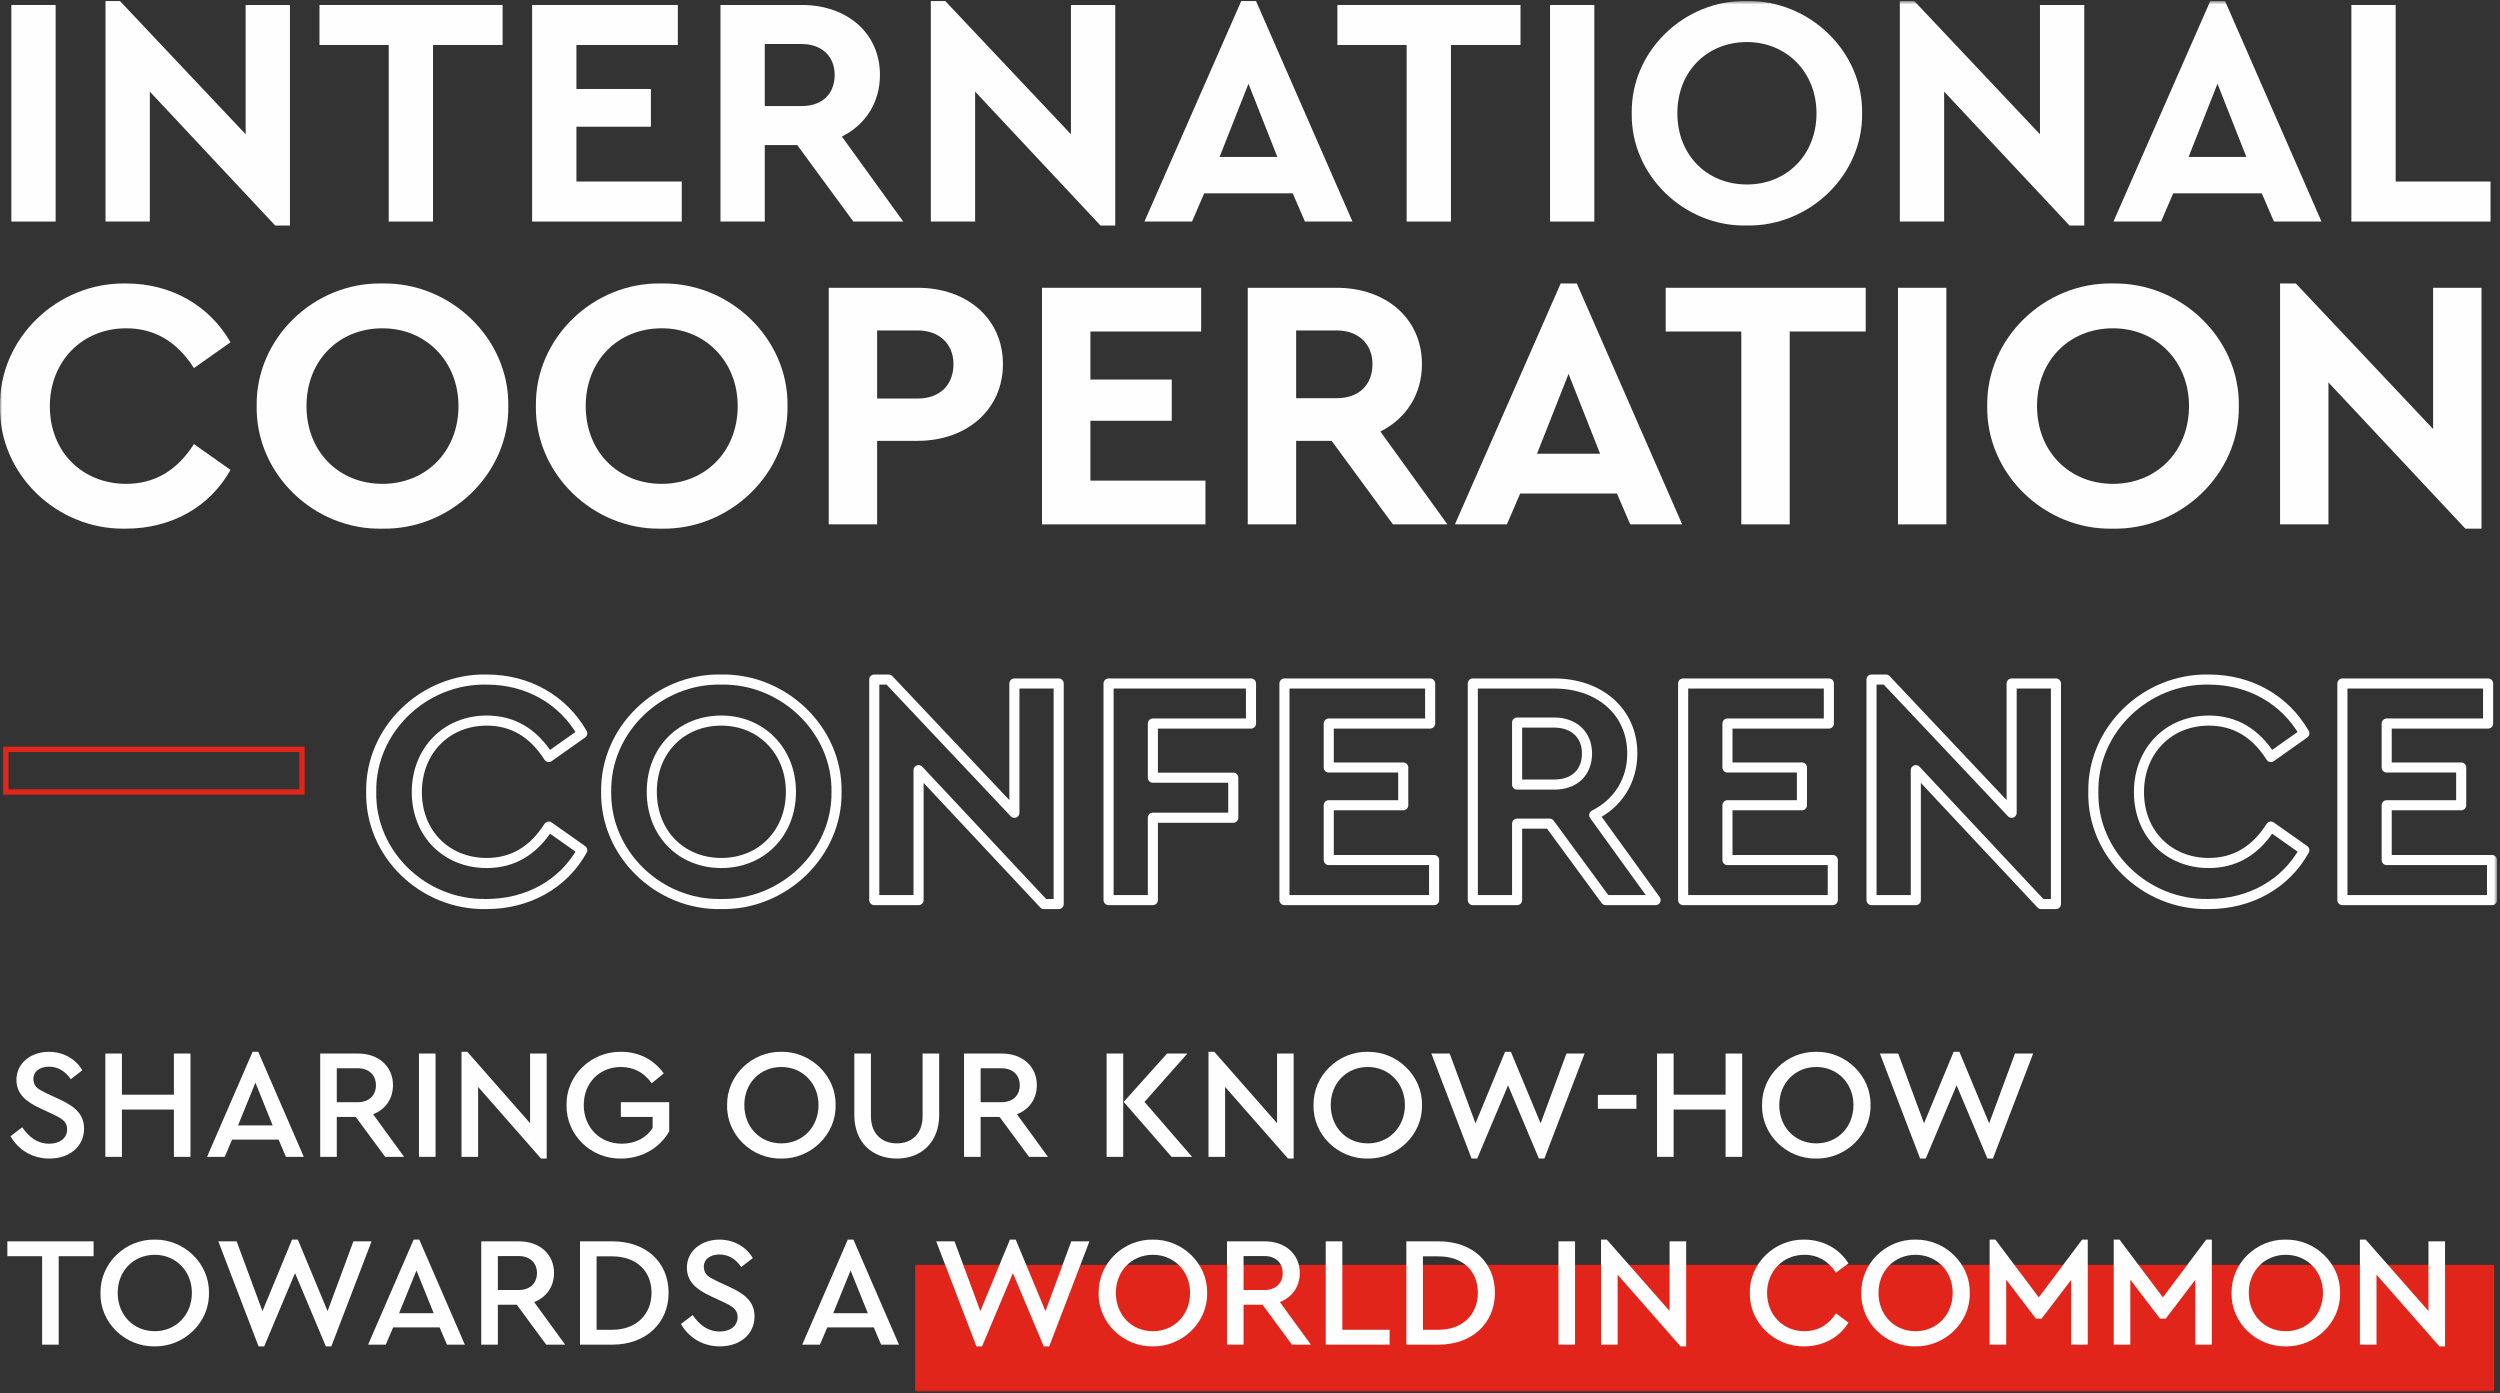
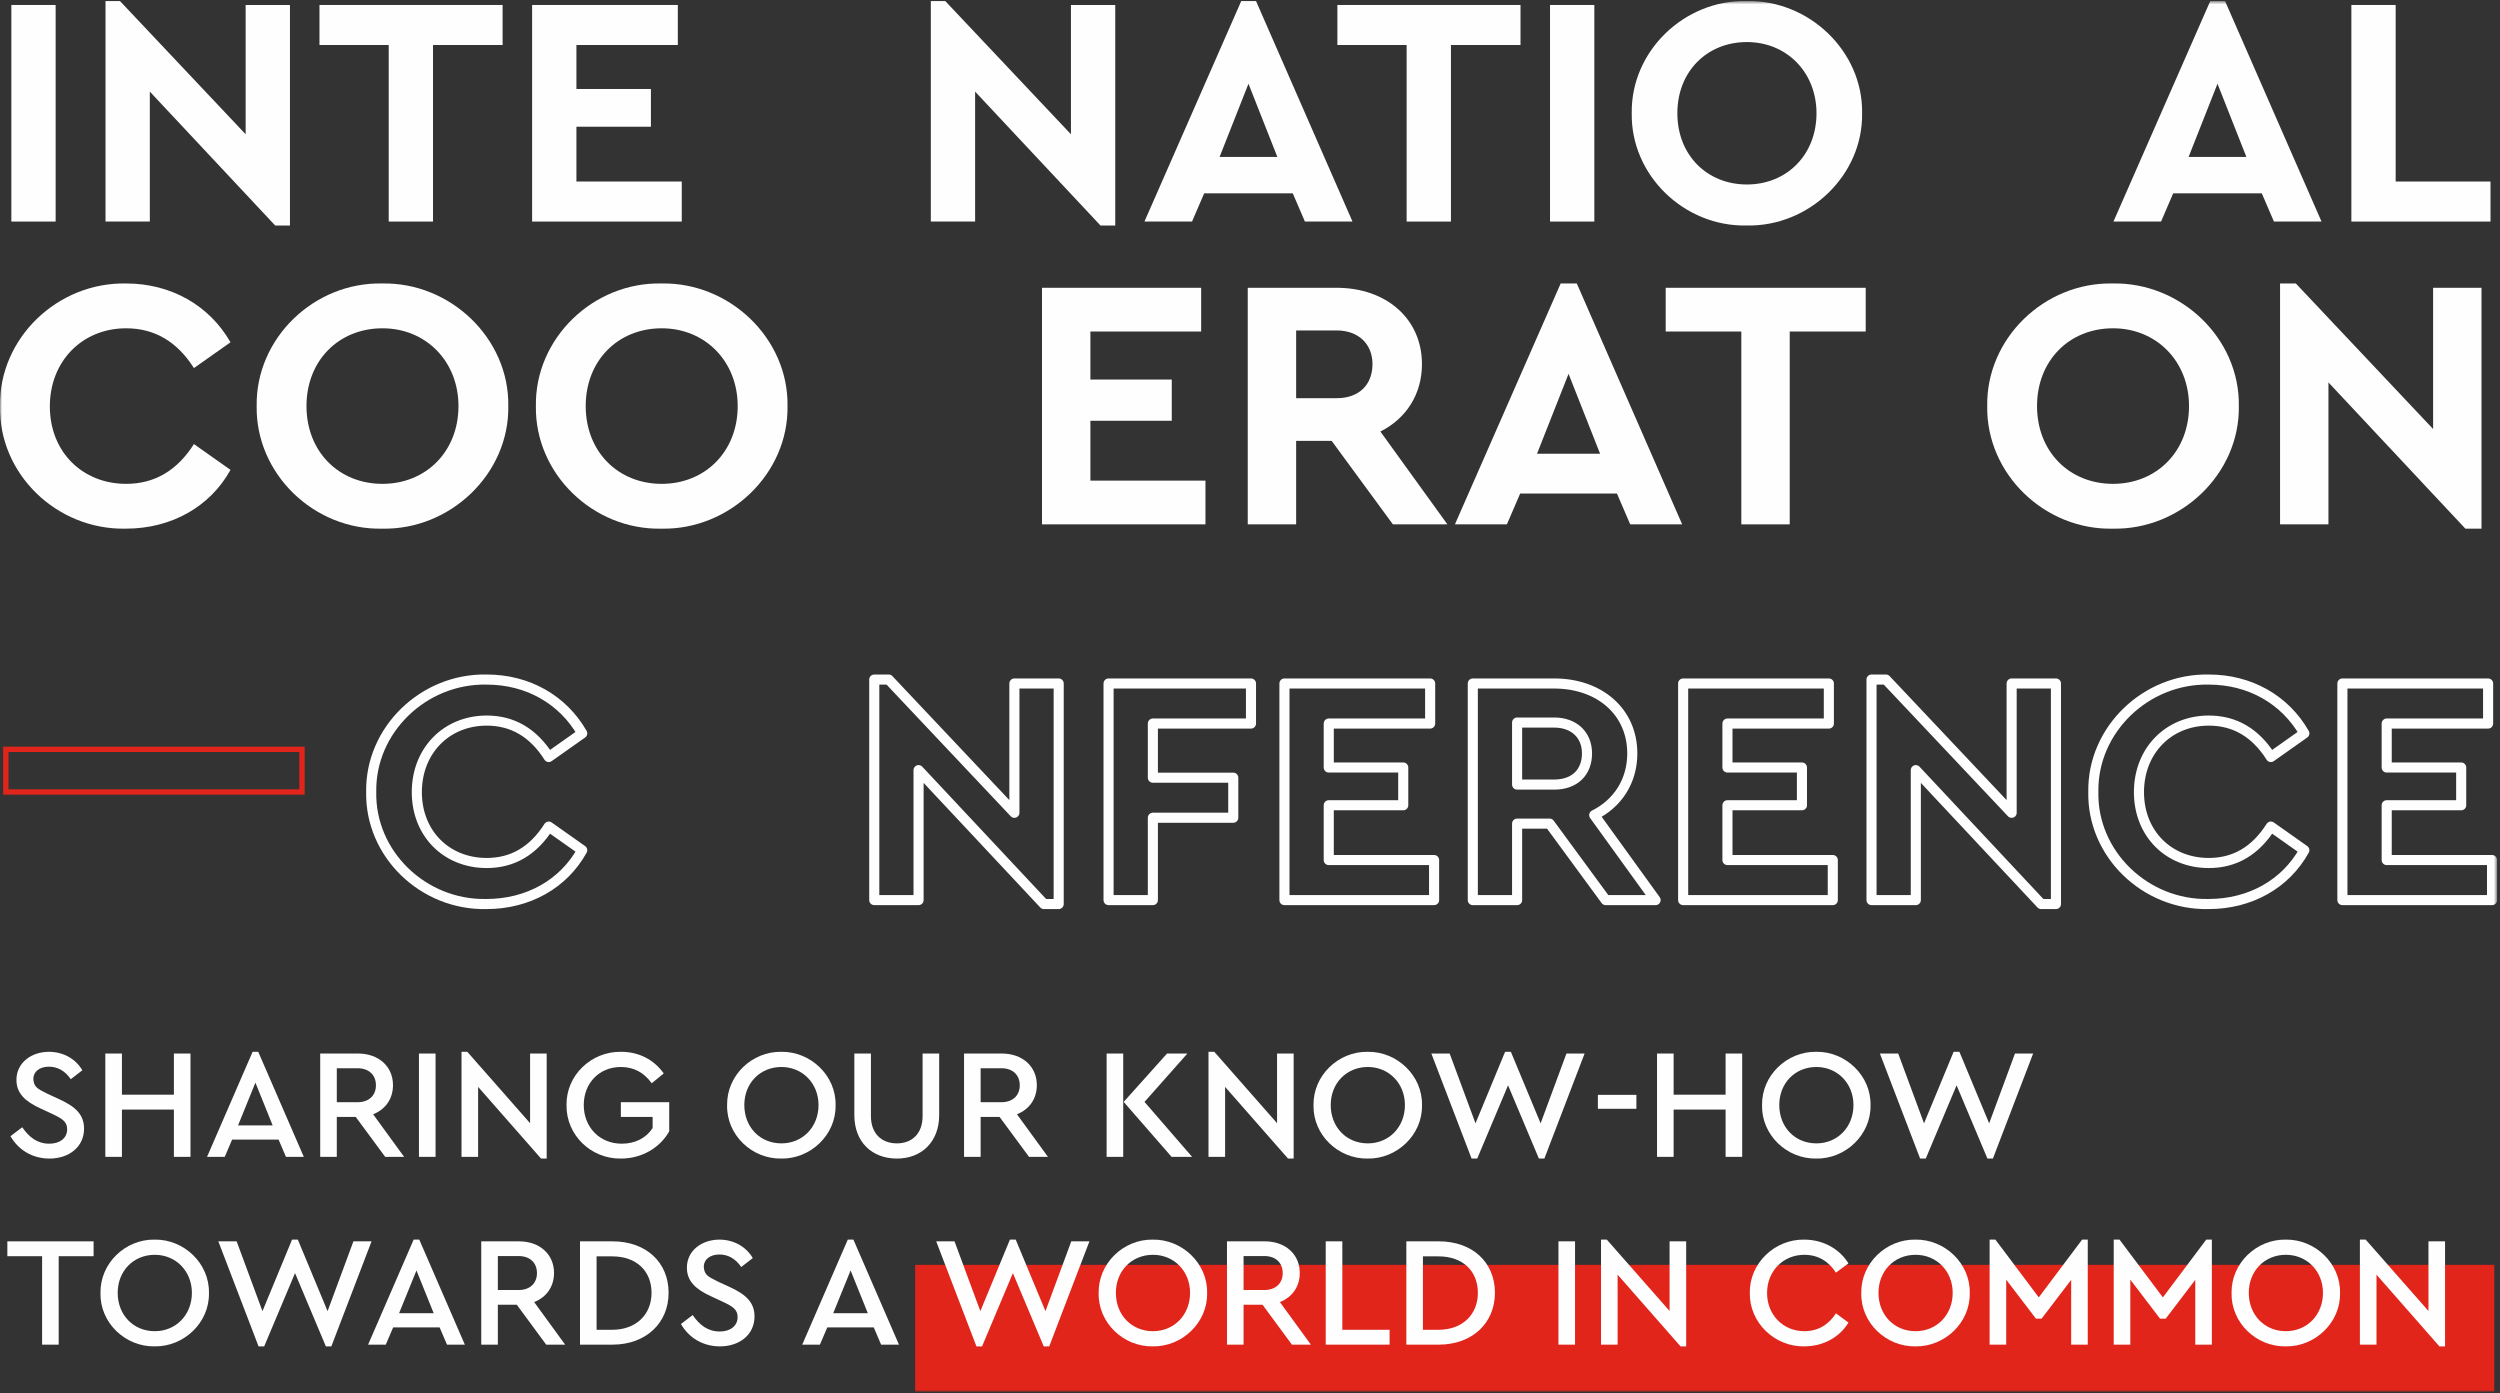
<svg xmlns="http://www.w3.org/2000/svg" xmlns:xlink="http://www.w3.org/1999/xlink" width="619px" height="345px" viewBox="0 0 619 345" version="1.1">
  <rect x="0" y="0" width="619" height="345" fill="#333333" stroke="none" />
  <title>Titre anglais</title>
  <desc>Created with Sketch.</desc>
  <defs>
    <polygon id="path-1" points="0 345 618.279 345 618.279 0.667 0 0.667" />
  </defs>
  <g id="EXPERTISE-FRANCE---TITRE-ANGLAIS" stroke="none" stroke-width="1" fill="none" fill-rule="evenodd">
    <g id="HOME-V3-ANGLAIS-TITRE" transform="translate(-412, -185)">
      <g id="ZONE-1-ACCUEIL" transform="translate(0, 107)">
        <g id="Titre-anglais" transform="translate(412, 77)">
          <polygon id="Fill-1" fill="#FEFEFE" points="2.809 55.858 13.777 55.858 13.777 2.231 2.809 2.231" />
          <polygon id="Fill-2" fill="#FEFEFE" points="26.127 1.256 26.127 55.857 37.096 55.857 37.096 23.682 68.136 56.834 71.791 56.834 71.791 2.231 60.822 2.231 60.822 34.245 29.701 1.256" />
          <polygon id="Fill-3" fill="#FEFEFE" points="96.247 12.144 79.102 12.144 79.102 2.231 124.442 2.231 124.442 12.144 107.215 12.144 107.215 55.859 96.247 55.859" />
          <polygon id="Fill-4" fill="#FEFEFE" points="131.752 2.232 167.828 2.232 167.828 12.144 142.721 12.144 142.721 23.033 161.165 23.033 161.165 32.375 142.721 32.375 142.721 45.945 168.803 45.945 168.803 55.858 131.752 55.858" />
          <g id="Group-81" transform="translate(0, 0.583)">
-             <path d="M189.358,26.675 L198.54,26.675 C203.658,26.675 206.665,23.587 206.665,18.956 C206.665,14.406 203.497,11.319 198.54,11.319 L189.358,11.319 L189.358,26.675 Z M211.297,55.276 L197.402,36.343 L189.358,36.343 L189.358,55.276 L178.389,55.276 L178.389,1.65 L198.54,1.65 C209.752,1.65 217.877,8.636 217.877,18.956 C217.877,25.781 214.302,31.306 208.452,34.231 L223.647,55.276 L211.297,55.276 Z" id="Fill-5" fill="#FEFEFE" />
            <polygon id="Fill-7" fill="#FEFEFE" points="276.134 1.649 276.134 56.252 272.478 56.252 241.439 23.099 241.439 55.275 230.471 55.275 230.471 0.674 234.044 0.674 265.166 33.662 265.166 1.649" />
            <path d="M309.121,21.15 L301.97,39.269 L316.271,39.269 L309.121,21.15 Z M320.09,48.289 L298.153,48.289 L295.145,55.276 L283.364,55.276 L307.333,0.674 L310.99,0.674 L334.878,55.276 L323.096,55.276 L320.09,48.289 Z" id="Fill-9" fill="#FEFEFE" />
            <polygon id="Fill-11" fill="#FEFEFE" points="348.283 11.561 331.138 11.561 331.138 1.649 376.478 1.649 376.478 11.561 359.252 11.561 359.252 55.276 348.283 55.276" />
            <mask id="mask-2" fill="white">
              <use xlink:href="#path-1" />
            </mask>
            <g id="Clip-14" />
            <polygon id="Fill-13" fill="#FEFEFE" mask="url(#mask-2)" points="383.789 55.275 394.757 55.275 394.757 1.649 383.789 1.649" />
            <path d="M432.538,10.83 C422.624,10.83 415.313,18.144 415.313,28.461 C415.313,38.781 422.624,46.094 432.538,46.094 C442.369,46.094 449.763,38.781 449.763,28.461 C449.763,18.305 442.369,10.83 432.538,10.83 M432.457,0.674 C447.894,0.349 461.302,13.105 461.057,28.461 C461.302,43.82 447.894,56.576 432.457,56.251 C417.018,56.576 403.774,43.82 404.018,28.461 C403.774,13.105 417.018,0.349 432.457,0.674" id="Fill-15" fill="#FEFEFE" mask="url(#mask-2)" />
-             <polygon id="Fill-16" fill="#FEFEFE" mask="url(#mask-2)" points="516.064 1.649 516.064 56.252 512.407 56.252 481.369 23.099 481.369 55.275 470.4 55.275 470.4 0.674 473.974 0.674 505.095 33.662 505.095 1.649" />
            <path d="M549.051,21.15 L541.899,39.269 L556.201,39.269 L549.051,21.15 Z M560.019,48.289 L538.082,48.289 L535.074,55.276 L523.293,55.276 L547.262,0.674 L550.919,0.674 L574.807,55.276 L563.026,55.276 L560.019,48.289 Z" id="Fill-17" fill="#FEFEFE" mask="url(#mask-2)" />
            <polygon id="Fill-18" fill="#FEFEFE" mask="url(#mask-2)" points="582.2 1.649 593.169 1.649 593.169 45.363 616.651 45.363 616.651 55.275 582.2 55.275" />
            <path d="M120.513,168.677 C130.669,168.677 139.363,173.633 144.158,182.002 L135.869,187.853 C132.05,181.839 126.932,178.833 120.513,178.833 C110.518,178.833 103.206,186.308 103.206,196.547 C103.206,206.784 110.518,214.097 120.513,214.097 C126.932,214.097 132.05,211.092 135.869,205.078 L144.158,210.929 C139.527,219.297 130.749,224.254 120.433,224.254 C104.749,224.579 91.587,211.823 91.912,196.464 C91.668,181.108 104.913,168.352 120.513,168.677 Z" id="Stroke-19" stroke="#FEFEFE" stroke-width="2.5" stroke-linecap="round" stroke-linejoin="round" mask="url(#mask-2)" />
-             <path d="M178.606,178.833 C168.694,178.833 161.382,186.147 161.382,196.464 C161.382,206.784 168.694,214.097 178.606,214.097 C188.438,214.097 195.833,206.784 195.833,196.464 C195.833,186.308 188.438,178.833 178.606,178.833 Z M178.526,168.677 C193.963,168.352 207.371,181.108 207.126,196.464 C207.371,211.823 193.963,224.579 178.526,224.254 C163.086,224.579 149.844,211.823 150.086,196.464 C149.844,181.108 163.086,168.352 178.526,168.677 Z" id="Stroke-20" stroke="#FEFEFE" stroke-width="2.5" stroke-linecap="round" stroke-linejoin="round" mask="url(#mask-2)" />
            <polygon id="Stroke-21" stroke="#FEFEFE" stroke-width="2.5" stroke-linecap="round" stroke-linejoin="round" mask="url(#mask-2)" points="262.132 169.652 262.132 224.255 258.477 224.255 227.437 191.102 227.437 223.278 216.468 223.278 216.468 168.677 220.044 168.677 251.163 201.665 251.163 169.652" />
            <polygon id="Stroke-22" stroke="#FEFEFE" stroke-width="2.5" stroke-linecap="round" stroke-linejoin="round" mask="url(#mask-2)" points="274.48 169.652 309.744 169.652 309.744 179.565 285.449 179.565 285.449 192.971 305.357 192.971 305.357 202.885 285.449 202.885 285.449 223.278 274.48 223.278" />
            <polygon id="Stroke-23" stroke="#FEFEFE" stroke-width="2.5" stroke-linecap="round" stroke-linejoin="round" mask="url(#mask-2)" points="318.03 169.652 354.106 169.652 354.106 179.565 328.999 179.565 328.999 190.453 347.441 190.453 347.441 199.796 328.999 199.796 328.999 213.366 355.081 213.366 355.081 223.278 318.03 223.278" />
            <path d="M375.635,194.678 L384.818,194.678 C389.936,194.678 392.943,191.59 392.943,186.959 C392.943,182.409 389.774,179.321 384.818,179.321 L375.635,179.321 L375.635,194.678 Z M397.574,223.279 L383.68,204.346 L375.635,204.346 L375.635,223.279 L364.666,223.279 L364.666,169.651 L384.818,169.651 C396.03,169.651 404.155,176.639 404.155,186.959 C404.155,193.784 400.579,199.309 394.729,202.234 L409.925,223.279 L397.574,223.279 Z" id="Stroke-24" stroke="#FEFEFE" stroke-width="2.5" stroke-linecap="round" stroke-linejoin="round" mask="url(#mask-2)" />
            <polygon id="Stroke-25" stroke="#FEFEFE" stroke-width="2.5" stroke-linecap="round" stroke-linejoin="round" mask="url(#mask-2)" points="416.748 169.652 452.825 169.652 452.825 179.565 427.717 179.565 427.717 190.453 446.16 190.453 446.16 199.796 427.717 199.796 427.717 213.366 453.8 213.366 453.8 223.278 416.748 223.278" />
            <polygon id="Stroke-26" stroke="#FEFEFE" stroke-width="2.5" stroke-linecap="round" stroke-linejoin="round" mask="url(#mask-2)" points="509.051 169.652 509.051 224.255 505.393 224.255 474.356 191.102 474.356 223.278 463.387 223.278 463.387 168.677 466.961 168.677 498.082 201.665 498.082 169.652" />
            <path d="M546.909,168.677 C557.068,168.677 565.762,173.633 570.554,182.002 L562.268,187.853 C558.447,181.839 553.331,178.833 546.909,178.833 C536.917,178.833 529.605,186.308 529.605,196.547 C529.605,206.784 536.917,214.097 546.909,214.097 C553.331,214.097 558.447,211.092 562.268,205.078 L570.554,210.929 C565.923,219.297 557.148,224.254 546.83,224.254 C531.148,224.579 517.983,211.823 518.308,196.464 C518.067,181.108 531.309,168.352 546.909,168.677 Z" id="Stroke-27" stroke="#FEFEFE" stroke-width="2.5" stroke-linecap="round" stroke-linejoin="round" mask="url(#mask-2)" />
            <polygon id="Stroke-28" stroke="#FEFEFE" stroke-width="2.5" stroke-linecap="round" stroke-linejoin="round" mask="url(#mask-2)" points="579.978 169.652 616.055 169.652 616.055 179.565 590.947 179.565 590.947 190.453 609.39 190.453 609.39 199.796 590.947 199.796 590.947 213.366 617.03 213.366 617.03 223.278 579.978 223.278" />
            <path d="M31.245,70.608 C42.339,70.608 51.836,76.022 57.072,85.164 L48.019,91.553 C43.848,84.985 38.257,81.702 31.245,81.702 C20.331,81.702 12.342,89.867 12.342,101.05 C12.342,112.232 20.331,120.219 31.245,120.219 C38.257,120.219 43.848,116.937 48.019,110.369 L57.072,116.758 C52.013,125.899 42.428,131.312 31.158,131.312 C14.029,131.668 -0.348,117.734 0.007,100.96 C-0.26,84.187 14.206,70.254 31.245,70.608" id="Fill-29" fill="#FEFEFE" mask="url(#mask-2)" />
            <path d="M94.703,81.702 C83.875,81.702 75.886,89.69 75.886,100.96 C75.886,112.232 83.875,120.219 94.703,120.219 C105.441,120.219 113.517,112.232 113.517,100.96 C113.517,89.867 105.441,81.702 94.703,81.702 M94.614,70.608 C111.475,70.254 126.119,84.187 125.853,100.96 C126.119,117.734 111.475,131.668 94.614,131.312 C77.75,131.668 63.285,117.734 63.551,100.96 C63.285,84.187 77.75,70.254 94.614,70.608" id="Fill-30" fill="#FEFEFE" mask="url(#mask-2)" />
            <path d="M163.838,81.702 C153.011,81.702 145.022,89.69 145.022,100.96 C145.022,112.232 153.011,120.219 163.838,120.219 C174.577,120.219 182.653,112.232 182.653,100.96 C182.653,89.867 174.577,81.702 163.838,81.702 M163.75,70.608 C180.611,70.254 195.255,84.187 194.988,100.96 C195.255,117.734 180.611,131.668 163.75,131.312 C146.886,131.668 132.421,117.734 132.687,100.96 C132.421,84.187 146.886,70.254 163.75,70.608" id="Fill-31" fill="#FEFEFE" mask="url(#mask-2)" />
-             <path d="M227.206,99.097 C232.797,99.097 236.081,95.635 236.081,90.578 C236.081,85.607 232.62,82.235 227.206,82.235 L217.177,82.235 L217.177,99.097 L227.206,99.097 Z M205.196,71.674 L227.206,71.674 C239.454,71.674 248.327,79.305 248.327,90.578 C248.327,101.759 239.454,109.569 227.206,109.569 L217.177,109.569 L217.177,130.248 L205.196,130.248 L205.196,71.674 Z" id="Fill-32" fill="#FEFEFE" mask="url(#mask-2)" />
            <polygon id="Fill-33" fill="#FEFEFE" mask="url(#mask-2)" points="258.001 71.674 297.406 71.674 297.406 82.501 269.982 82.501 269.982 94.394 290.128 94.394 290.128 104.6 269.982 104.6 269.982 119.42 298.471 119.42 298.471 130.247 258.001 130.247" />
            <path d="M320.924,99.009 L330.953,99.009 C336.544,99.009 339.828,95.636 339.828,90.578 C339.828,85.606 336.367,82.235 330.953,82.235 L320.924,82.235 L320.924,99.009 Z M344.887,130.248 L329.711,109.569 L320.924,109.569 L320.924,130.248 L308.943,130.248 L308.943,71.674 L330.953,71.674 C343.201,71.674 352.076,79.305 352.076,90.578 C352.076,98.032 348.171,104.067 341.782,107.263 L358.377,130.248 L344.887,130.248 Z" id="Fill-34" fill="#FEFEFE" mask="url(#mask-2)" />
            <path d="M388.374,92.974 L380.564,112.764 L396.184,112.764 L388.374,92.974 Z M400.356,122.616 L376.393,122.616 L373.109,130.247 L360.241,130.247 L386.422,70.607 L390.416,70.607 L416.508,130.247 L403.639,130.247 L400.356,122.616 Z" id="Fill-35" fill="#FEFEFE" mask="url(#mask-2)" />
            <polygon id="Fill-36" fill="#FEFEFE" mask="url(#mask-2)" points="431.151 82.501 412.426 82.501 412.426 71.674 461.948 71.674 461.948 82.501 443.133 82.501 443.133 130.248 431.151 130.248" />
-             <polygon id="Fill-37" fill="#FEFEFE" mask="url(#mask-2)" points="469.935 130.248 481.916 130.248 481.916 71.674 469.935 71.674" />
            <path d="M523.185,81.702 C512.358,81.702 504.369,89.69 504.369,100.96 C504.369,112.232 512.358,120.219 523.185,120.219 C533.924,120.219 542,112.232 542,100.96 C542,89.867 533.924,81.702 523.185,81.702 M523.096,70.608 C539.958,70.254 554.601,84.187 554.335,100.96 C554.601,117.734 539.958,131.668 523.096,131.312 C506.233,131.668 491.768,117.734 492.034,100.96 C491.768,84.187 506.233,70.254 523.096,70.608" id="Fill-38" fill="#FEFEFE" mask="url(#mask-2)" />
            <polygon id="Fill-39" fill="#FEFEFE" mask="url(#mask-2)" points="614.419 71.674 614.419 131.312 610.426 131.312 576.523 95.104 576.523 130.247 564.542 130.247 564.542 70.607 568.447 70.607 602.438 106.641 602.438 71.674" />
            <polygon id="Stroke-40" stroke="#E1251B" stroke-width="1.32" mask="url(#mask-2)" points="1.44 196.511 74.772 196.511 74.772 185.954 1.44 185.954" />
            <polygon id="Fill-41" fill="#E1251B" mask="url(#mask-2)" points="226.586 345 617.586 345 617.586 313.589 226.586 313.589" />
            <path d="M5.503,279.526 C7.208,282.006 9.263,283.596 12.208,283.596 C14.845,283.596 16.627,282.201 16.627,280.03 C16.627,278.209 15.541,277.434 12.868,276.194 L10.038,274.875 C6.317,273.17 4.069,271.194 4.069,267.783 C4.069,263.598 7.713,260.846 12.131,260.846 C15.736,260.846 18.798,262.668 20.386,265.419 L17.518,267.628 C16.161,265.613 14.301,264.528 12.131,264.528 C9.96,264.528 8.256,265.613 8.256,267.628 C8.409,269.644 9.302,269.993 11.821,271.271 L14.69,272.589 C18.836,274.489 20.812,276.504 20.812,279.875 C20.812,284.333 17.169,287.278 12.248,287.278 C8.062,287.278 4.573,285.185 2.597,281.736 L5.503,279.526 Z" id="Fill-42" fill="#FEFEFE" mask="url(#mask-2)" />
            <polygon id="Fill-43" fill="#FEFEFE" mask="url(#mask-2)" points="26.079 261.272 30.188 261.272 30.188 271.464 43.056 271.464 43.056 261.272 47.163 261.272 47.163 286.852 43.056 286.852 43.056 275.147 30.188 275.147 30.188 286.852 26.079 286.852" />
            <path d="M63.242,268.481 L58.941,279.061 L67.506,279.061 L63.242,268.481 Z M68.979,282.588 L57.468,282.588 L55.646,286.851 L51.266,286.851 L62.545,260.846 L63.941,260.846 L75.219,286.851 L70.8,286.851 L68.979,282.588 Z" id="Fill-44" fill="#FEFEFE" mask="url(#mask-2)" />
            <path d="M83.391,273.325 L88.546,273.325 C91.375,273.325 93.08,271.62 93.08,269.139 C93.08,266.621 91.375,264.914 88.546,264.914 L83.391,264.914 L83.391,273.325 Z M95.368,286.851 L88.08,276.969 L83.391,276.969 L83.391,286.851 L79.283,286.851 L79.283,261.271 L88.624,261.271 C93.779,261.271 97.305,264.489 97.305,269.101 C97.305,272.473 95.445,275.109 92.383,276.31 L100.056,286.851 L95.368,286.851 Z" id="Fill-45" fill="#FEFEFE" mask="url(#mask-2)" />
            <polygon id="Fill-46" fill="#FEFEFE" mask="url(#mask-2)" points="103.734 286.853 107.843 286.853 107.843 261.272 103.734 261.272" />
            <polygon id="Fill-47" fill="#FEFEFE" mask="url(#mask-2)" points="135.357 261.272 135.357 287.278 133.962 287.278 118.382 269.527 118.382 286.852 114.273 286.852 114.273 260.846 115.707 260.846 131.249 278.519 131.249 261.272" />
            <path d="M153.761,260.846 C158.219,260.846 161.901,262.783 164.343,266.193 L161.358,268.635 C159.46,265.962 156.901,264.605 153.723,264.605 C148.335,264.605 144.538,268.635 144.538,274.023 C144.538,279.487 148.451,283.596 153.955,283.596 C157.328,283.596 160.001,282.162 161.591,279.721 L161.591,276.968 L153.723,276.968 L153.723,273.325 L165.699,273.325 L165.699,280.535 C163.413,284.605 158.916,287.278 153.761,287.278 C146.281,287.395 140.158,281.387 140.274,274.062 C140.119,266.737 146.359,260.73 153.761,260.846" id="Fill-48" fill="#FEFEFE" mask="url(#mask-2)" />
            <path d="M193.481,264.604 C188.171,264.604 184.294,268.636 184.294,274.023 C184.294,279.487 188.171,283.518 193.481,283.518 C198.713,283.518 202.666,279.487 202.666,274.023 C202.666,268.675 198.713,264.604 193.481,264.604 M193.442,260.846 C200.689,260.729 207.046,266.737 206.891,274.062 C207.046,281.387 200.689,287.394 193.442,287.278 C186.116,287.394 179.876,281.387 180.031,274.062 C179.914,266.737 186.156,260.729 193.442,260.846" id="Fill-49" fill="#FEFEFE" mask="url(#mask-2)" />
            <path d="M211.535,261.272 L215.643,261.272 L215.643,276.774 C215.643,281.116 218.317,283.518 222.077,283.518 C225.797,283.518 228.434,281.116 228.434,276.774 L228.434,261.272 L232.541,261.272 L232.541,276.505 C232.541,283.247 228.083,287.278 222.077,287.278 C215.953,287.278 211.535,283.247 211.535,276.505 L211.535,261.272 Z" id="Fill-50" fill="#FEFEFE" mask="url(#mask-2)" />
            <path d="M242.807,273.325 L247.96,273.325 C250.791,273.325 252.495,271.62 252.495,269.139 C252.495,266.621 250.791,264.914 247.96,264.914 L242.807,264.914 L242.807,273.325 Z M254.782,286.851 L247.497,276.969 L242.807,276.969 L242.807,286.851 L238.698,286.851 L238.698,261.271 L248.039,261.271 C253.194,261.271 256.721,264.489 256.721,269.101 C256.721,272.473 254.861,275.109 251.798,276.31 L259.472,286.851 L254.782,286.851 Z" id="Fill-51" fill="#FEFEFE" mask="url(#mask-2)" />
            <path d="M295.161,286.852 L290.084,286.852 L278.224,273.248 L288.96,261.272 L293.998,261.272 L283.379,273.248 L295.161,286.852 Z M273.999,286.852 L278.108,286.852 L278.108,261.272 L273.999,261.272 L273.999,286.852 Z" id="Fill-52" fill="#FEFEFE" mask="url(#mask-2)" />
            <polygon id="Fill-53" fill="#FEFEFE" mask="url(#mask-2)" points="320.308 261.272 320.308 287.278 318.913 287.278 303.333 269.527 303.333 286.852 299.224 286.852 299.224 260.846 300.658 260.846 316.2 278.519 316.2 261.272" />
            <path d="M338.673,264.604 C333.365,264.604 329.488,268.636 329.488,274.023 C329.488,279.487 333.365,283.518 338.673,283.518 C343.907,283.518 347.86,279.487 347.86,274.023 C347.86,268.675 343.907,264.604 338.673,264.604 M338.636,260.846 C345.884,260.729 352.24,266.737 352.085,274.062 C352.24,281.387 345.884,287.394 338.636,287.278 C331.31,287.394 325.07,281.387 325.225,274.062 C325.108,266.737 331.35,260.729 338.636,260.846" id="Fill-54" fill="#FEFEFE" mask="url(#mask-2)" />
            <polygon id="Fill-55" fill="#FEFEFE" mask="url(#mask-2)" points="392.348 261.272 382.387 287.278 381.03 287.278 373.395 269.139 365.76 287.278 364.365 287.278 354.405 261.272 358.939 261.272 365.334 278.557 372.659 260.846 374.093 260.846 381.457 278.557 387.851 261.272" />
            <polygon id="Fill-56" fill="#FEFEFE" mask="url(#mask-2)" points="395.635 274.954 405.169 274.954 405.169 271.504 395.635 271.504" />
            <polygon id="Fill-57" fill="#FEFEFE" mask="url(#mask-2)" points="410.282 261.272 414.391 261.272 414.391 271.464 427.259 271.464 427.259 261.272 431.366 261.272 431.366 286.852 427.259 286.852 427.259 275.147 414.391 275.147 414.391 286.852 410.282 286.852" />
            <path d="M449.733,264.604 C444.423,264.604 440.547,268.636 440.547,274.023 C440.547,279.487 444.423,283.518 449.733,283.518 C454.966,283.518 458.918,279.487 458.918,274.023 C458.918,268.675 454.966,264.604 449.733,264.604 M449.694,260.846 C456.942,260.729 463.298,266.737 463.143,274.062 C463.298,281.387 456.942,287.394 449.694,287.278 C442.368,287.394 436.128,281.387 436.283,274.062 C436.167,266.737 442.408,260.729 449.694,260.846" id="Fill-58" fill="#FEFEFE" mask="url(#mask-2)" />
            <polygon id="Fill-59" fill="#FEFEFE" mask="url(#mask-2)" points="503.405 261.272 493.444 287.278 492.087 287.278 484.452 269.139 476.817 287.278 475.422 287.278 465.462 261.272 469.996 261.272 476.391 278.557 483.716 260.846 485.15 260.846 492.514 278.557 498.909 261.272" />
            <polygon id="Fill-60" fill="#FEFEFE" mask="url(#mask-2)" points="10.426 311.454 1.821 311.454 1.821 307.773 23.176 307.773 23.176 311.454 14.534 311.454 14.534 333.353 10.426 333.353" />
            <path d="M38.327,311.106 C33.017,311.106 29.14,315.137 29.14,320.524 C29.14,325.988 33.017,330.02 38.327,330.02 C43.559,330.02 47.512,325.988 47.512,320.524 C47.512,315.175 43.559,311.106 38.327,311.106 M38.288,307.346 C45.535,307.228 51.892,313.237 51.737,320.561 C51.892,327.887 45.535,333.894 38.288,333.779 C30.962,333.894 24.722,327.887 24.877,320.561 C24.761,313.237 31.002,307.228 38.288,307.346" id="Fill-61" fill="#FEFEFE" mask="url(#mask-2)" />
            <polygon id="Fill-62" fill="#FEFEFE" mask="url(#mask-2)" points="92 307.772 82.04 333.779 80.682 333.779 73.049 315.64 65.412 333.779 64.017 333.779 54.057 307.772 58.591 307.772 64.987 325.058 72.311 307.346 73.745 307.346 81.11 325.058 87.504 307.772" />
            <path d="M103.117,314.981 L98.816,325.562 L107.38,325.562 L103.117,314.981 Z M108.853,329.089 L97.343,329.089 L95.52,333.352 L91.142,333.352 L102.419,307.347 L103.816,307.347 L115.093,333.352 L110.675,333.352 L108.853,329.089 Z" id="Fill-63" fill="#FEFEFE" mask="url(#mask-2)" />
            <path d="M123.266,319.825 L128.419,319.825 C131.25,319.825 132.954,318.12 132.954,315.639 C132.954,313.12 131.25,311.415 128.419,311.415 L123.266,311.415 L123.266,319.825 Z M135.241,333.352 L127.956,323.469 L123.266,323.469 L123.266,333.352 L119.157,333.352 L119.157,307.772 L128.498,307.772 C133.653,307.772 137.179,310.989 137.179,315.6 C137.179,318.973 135.32,321.609 132.257,322.81 L139.931,333.352 L135.241,333.352 Z" id="Fill-64" fill="#FEFEFE" mask="url(#mask-2)" />
            <path d="M151.592,329.67 C157.521,329.67 161.32,325.872 161.32,320.524 C161.32,315.098 157.56,311.493 151.592,311.493 L147.716,311.493 L147.716,329.67 L151.592,329.67 Z M143.607,307.772 L151.63,307.772 C160.002,307.772 165.545,312.967 165.545,320.524 C165.545,327.965 159.963,333.352 151.63,333.352 L143.607,333.352 L143.607,307.772 Z" id="Fill-65" fill="#FEFEFE" mask="url(#mask-2)" />
            <path d="M171.508,326.027 C173.213,328.507 175.268,330.097 178.213,330.097 C180.849,330.097 182.63,328.702 182.63,326.53 C182.63,324.709 181.547,323.934 178.873,322.694 L176.043,321.375 C172.322,319.67 170.075,317.694 170.075,314.283 C170.075,310.098 173.718,307.347 178.137,307.347 C181.74,307.347 184.802,309.168 186.39,311.919 L183.523,314.128 C182.167,312.113 180.307,311.028 178.137,311.028 C175.965,311.028 174.259,312.113 174.259,314.128 C174.415,316.144 175.307,316.493 177.827,317.772 L180.694,319.089 C184.84,320.989 186.818,323.004 186.818,326.375 C186.818,330.833 183.174,333.778 178.253,333.778 C174.067,333.778 170.578,331.685 168.602,328.237 L171.508,326.027 Z" id="Fill-66" fill="#FEFEFE" mask="url(#mask-2)" />
            <path d="M210.608,314.981 L206.307,325.562 L214.872,325.562 L210.608,314.981 Z M216.345,329.089 L204.833,329.089 L203.012,333.352 L198.632,333.352 L209.911,307.347 L211.307,307.347 L222.584,333.352 L218.166,333.352 L216.345,329.089 Z" id="Fill-67" fill="#FEFEFE" mask="url(#mask-2)" />
            <polygon id="Fill-68" fill="#FEFEFE" mask="url(#mask-2)" points="269.746 307.772 259.786 333.779 258.429 333.779 250.795 315.64 243.159 333.779 241.764 333.779 231.804 307.772 236.338 307.772 242.734 325.058 250.058 307.346 251.491 307.346 258.856 325.058 265.25 307.772" />
            <path d="M285.475,311.106 C280.165,311.106 276.289,315.137 276.289,320.524 C276.289,325.988 280.165,330.02 285.475,330.02 C290.708,330.02 294.66,325.988 294.66,320.524 C294.66,315.175 290.708,311.106 285.475,311.106 M285.437,307.346 C292.684,307.228 299.04,313.237 298.885,320.561 C299.04,327.887 292.684,333.894 285.437,333.779 C278.11,333.894 271.87,327.887 272.025,320.561 C271.909,313.237 278.15,307.228 285.437,307.346" id="Fill-69" fill="#FEFEFE" mask="url(#mask-2)" />
            <path d="M307.909,319.825 L313.063,319.825 C315.893,319.825 317.598,318.12 317.598,315.639 C317.598,313.12 315.893,311.415 313.063,311.415 L307.909,311.415 L307.909,319.825 Z M319.884,333.352 L312.599,323.469 L307.909,323.469 L307.909,333.352 L303.8,333.352 L303.8,307.772 L313.142,307.772 C318.297,307.772 321.823,310.989 321.823,315.6 C321.823,318.973 319.963,321.609 316.901,322.81 L324.574,333.352 L319.884,333.352 Z" id="Fill-70" fill="#FEFEFE" mask="url(#mask-2)" />
            <polygon id="Fill-71" fill="#FEFEFE" mask="url(#mask-2)" points="328.251 307.772 332.36 307.772 332.36 329.671 344.064 329.671 344.064 333.352 328.251 333.352" />
            <path d="M356.193,329.67 C362.123,329.67 365.921,325.872 365.921,320.524 C365.921,315.098 362.161,311.493 356.193,311.493 L352.317,311.493 L352.317,329.67 L356.193,329.67 Z M348.208,307.772 L356.232,307.772 C364.604,307.772 370.146,312.967 370.146,320.524 C370.146,327.965 364.564,333.352 356.232,333.352 L348.208,333.352 L348.208,307.772 Z" id="Fill-72" fill="#FEFEFE" mask="url(#mask-2)" />
            <polygon id="Fill-73" fill="#FEFEFE" mask="url(#mask-2)" points="385.873 333.353 389.981 333.353 389.981 307.772 385.873 307.772" />
            <polygon id="Fill-74" fill="#FEFEFE" mask="url(#mask-2)" points="417.495 307.772 417.495 333.779 416.101 333.779 400.521 316.027 400.521 333.352 396.412 333.352 396.412 307.346 397.846 307.346 413.388 325.02 413.388 307.772" />
            <path d="M446.711,307.346 C451.401,307.346 455.471,309.632 457.679,313.237 L454.579,315.524 C452.758,312.694 450.122,311.106 446.749,311.106 C441.518,311.106 437.526,315.136 437.526,320.561 C437.526,325.989 441.518,330.02 446.749,330.02 C450.122,330.02 452.758,328.43 454.579,325.601 L457.679,327.887 C455.509,331.491 451.478,333.779 446.711,333.779 C439.425,333.894 433.107,327.887 433.262,320.561 C433.107,313.237 439.425,307.229 446.711,307.346" id="Fill-75" fill="#FEFEFE" mask="url(#mask-2)" />
            <path d="M474.301,311.106 C468.992,311.106 465.116,315.137 465.116,320.524 C465.116,325.988 468.992,330.02 474.301,330.02 C479.535,330.02 483.487,325.988 483.487,320.524 C483.487,315.175 479.535,311.106 474.301,311.106 M474.263,307.346 C481.511,307.228 487.867,313.237 487.712,320.561 C487.867,327.887 481.511,333.894 474.263,333.779 C466.937,333.894 460.697,327.887 460.852,320.561 C460.736,313.237 466.977,307.228 474.263,307.346" id="Fill-76" fill="#FEFEFE" mask="url(#mask-2)" />
            <polygon id="Fill-77" fill="#FEFEFE" mask="url(#mask-2)" points="516.93 307.346 516.93 333.352 512.822 333.352 512.822 317.307 505.497 326.919 504.1 326.919 496.738 317.267 496.738 333.352 492.629 333.352 492.629 307.346 494.063 307.346 504.799 321.647 515.534 307.346" />
            <polygon id="Fill-78" fill="#FEFEFE" mask="url(#mask-2)" points="547.658 307.346 547.658 333.352 543.55 333.352 543.55 317.307 536.225 326.919 534.829 326.919 527.467 317.267 527.467 333.352 523.358 333.352 523.358 307.346 524.792 307.346 535.528 321.647 546.264 307.346" />
            <path d="M565.986,311.106 C560.676,311.106 556.799,315.137 556.799,320.524 C556.799,325.988 560.676,330.02 565.986,330.02 C571.218,330.02 575.17,325.988 575.17,320.524 C575.17,315.175 571.218,311.106 565.986,311.106 M565.947,307.346 C573.194,307.228 579.551,313.237 579.395,320.561 C579.551,327.887 573.194,333.894 565.947,333.779 C558.62,333.894 552.38,327.887 552.535,320.561 C552.419,313.237 558.66,307.228 565.947,307.346" id="Fill-79" fill="#FEFEFE" mask="url(#mask-2)" />
            <polygon id="Fill-80" fill="#FEFEFE" mask="url(#mask-2)" points="605.395 307.772 605.395 333.779 604 333.779 588.42 316.027 588.42 333.352 584.311 333.352 584.311 307.346 585.745 307.346 601.287 325.02 601.287 307.772" />
          </g>
        </g>
      </g>
    </g>
  </g>
</svg>